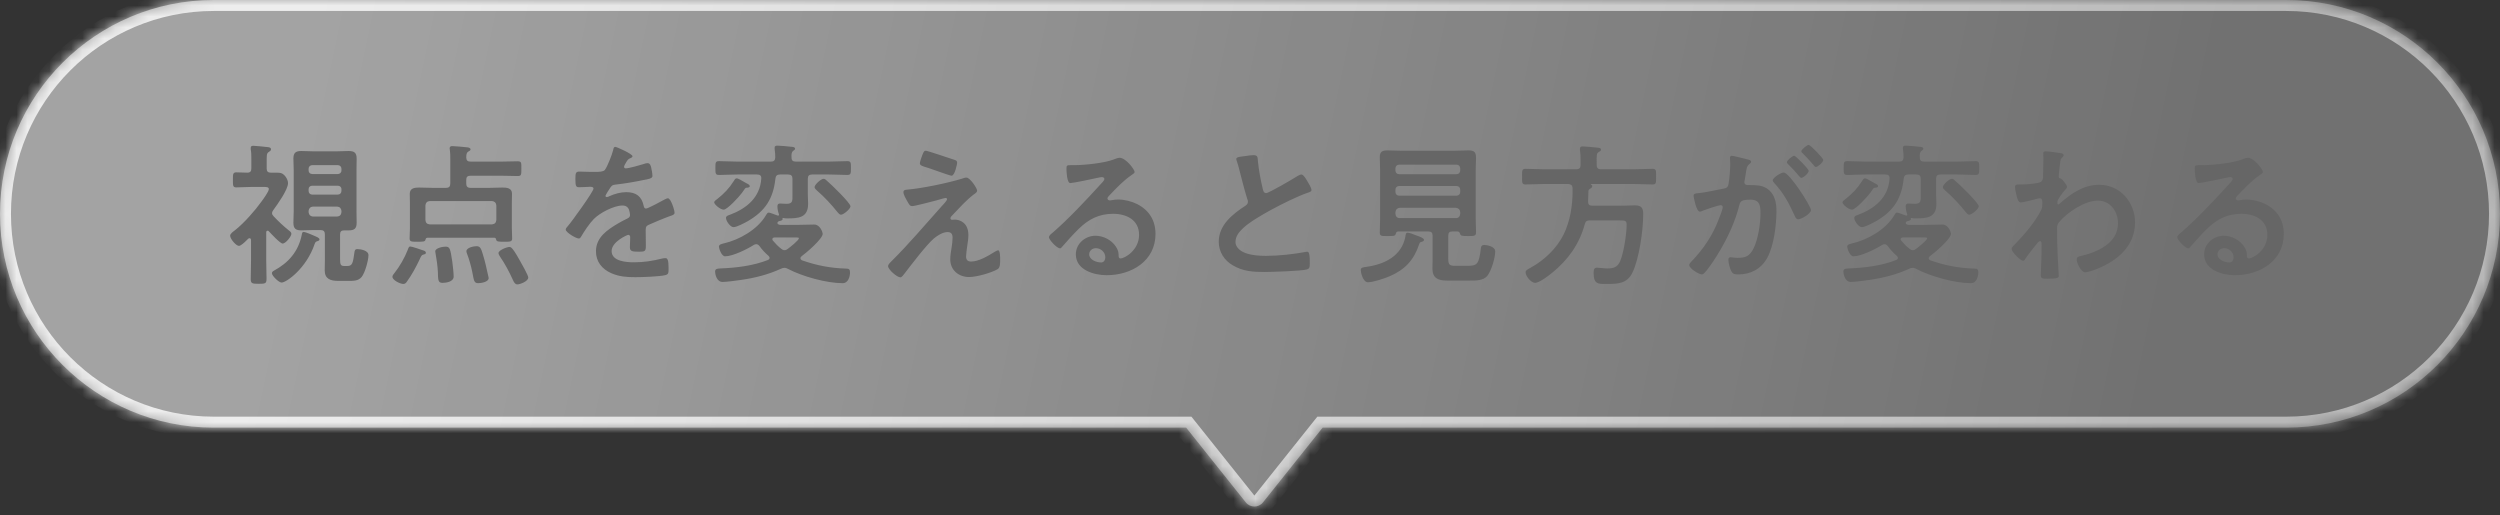
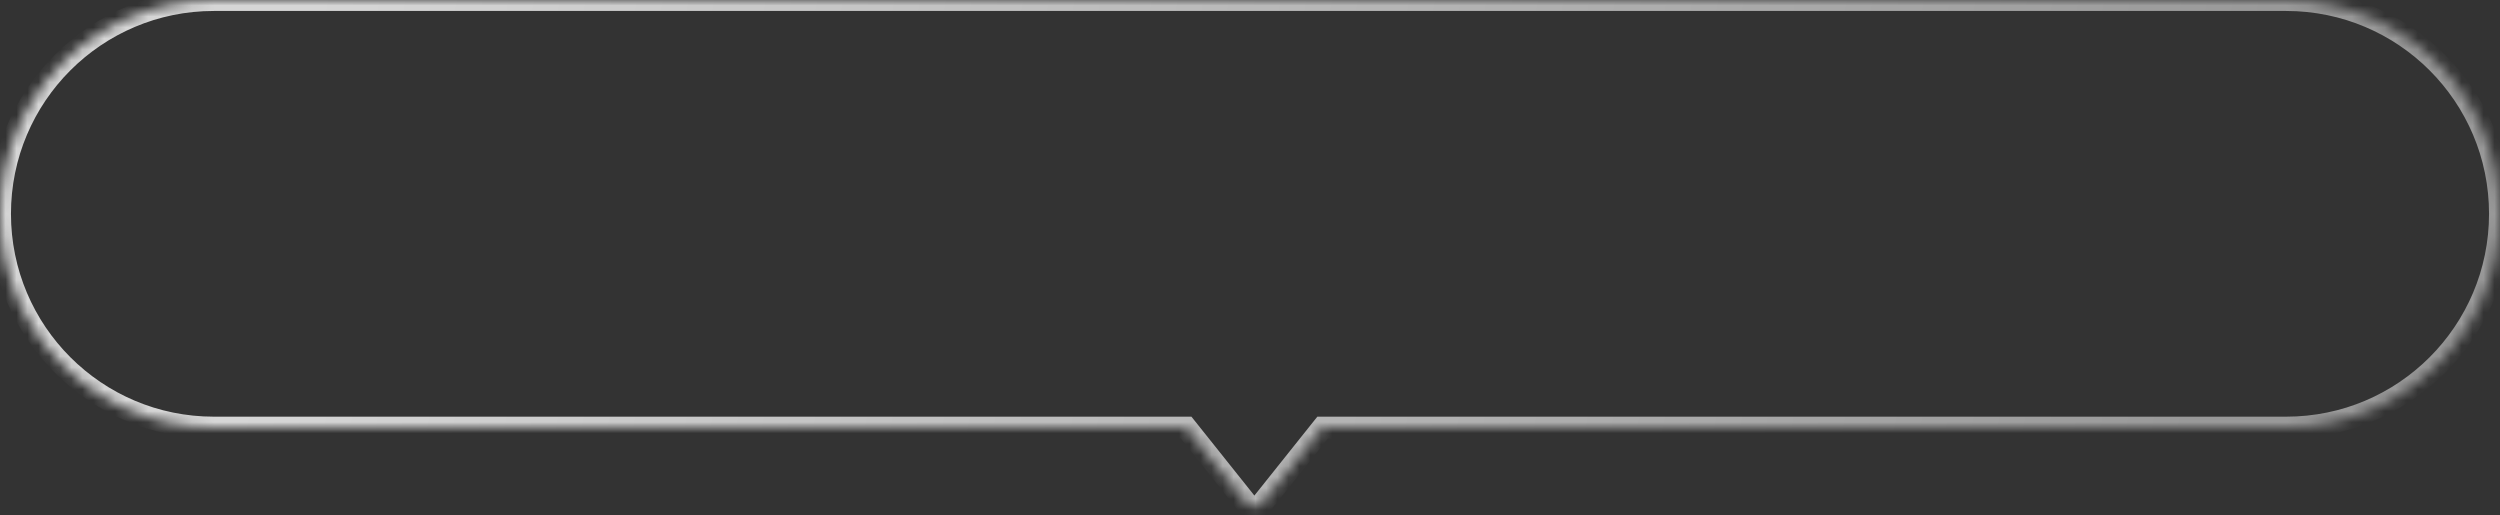
<svg xmlns="http://www.w3.org/2000/svg" width="228" height="47" viewBox="0 0 228 47" fill="none">
  <rect x="0" y="0" width="228" height="47" fill="#333333" stroke="none" />
  <mask id="path-1-inside-1_3400_29138" fill="white">
    <path d="M208.5 0C219.27 0 228 8.73 228 19.5C228 30.27 219.27 39 208.5 39H120.623L115.181 45.819C114.78 46.321 114.018 46.321 113.618 45.819L108.177 39H19.5C8.73 39 3.62418e-08 30.27 0 19.5C0 8.73 8.73 7.48102e-08 19.5 0H208.5Z" />
  </mask>
-   <path d="M208.5 0C219.27 0 228 8.73 228 19.5C228 30.27 219.27 39 208.5 39H120.623L115.181 45.819C114.78 46.321 114.018 46.321 113.618 45.819L108.177 39H19.5C8.73 39 3.62418e-08 30.27 0 19.5C0 8.73 8.73 7.48102e-08 19.5 0H208.5Z" fill="url(#paint0_linear_3400_29138)" />
  <path d="M228 19.5H229H228ZM208.5 39V40V39ZM120.623 39V38H120.142L119.841 38.376L120.623 39ZM115.181 45.819L115.962 46.443L115.962 46.443L115.181 45.819ZM113.618 45.819L112.837 46.443L112.837 46.443L113.618 45.819ZM108.177 39L108.958 38.376L108.658 38H108.177V39ZM0 19.5H-1H0ZM19.5 0V-1V0ZM208.5 0V1C218.717 1 227 9.283 227 19.5H228H229C229 8.178 219.822 -1 208.5 -1V0ZM228 19.5H227C227 29.717 218.717 38 208.5 38V39V40C219.822 40 229 30.822 229 19.5H228ZM208.5 39V38H120.623V39V40H208.5V39ZM120.623 39L119.841 38.376L114.399 45.196L115.181 45.819L115.962 46.443L121.405 39.624L120.623 39ZM115.181 45.819L114.399 45.196L114.4 45.196L113.618 45.819L112.837 46.443C113.637 47.446 115.162 47.446 115.962 46.443L115.181 45.819ZM113.618 45.819L114.4 45.196L108.958 38.376L108.177 39L107.395 39.624L112.837 46.443L113.618 45.819ZM108.177 39V38H19.5V39V40H108.177V39ZM19.5 39V38C9.283 38 1 29.717 1 19.5H0H-1C-1 30.822 8.178 40 19.5 40V39ZM0 19.5H1C1 9.283 9.283 1 19.5 1V0V-1C8.178 -1 -1 8.178 -1 19.5H0ZM19.5 0V1H208.5V0V-1H19.5V0Z" fill="url(#paint1_linear_3400_29138)" mask="url(#path-1-inside-1_3400_29138)" />
-   <path d="M28.886 22.018C28.774 22.06 28.746 22.116 28.704 22.228C27.948 24.482 26.114 25.77 25.68 25.77C25.428 25.77 24.798 25.154 24.798 24.916C24.798 24.79 24.896 24.734 24.994 24.678C26.31 23.964 27.206 22.942 27.514 21.444C27.556 21.234 27.57 21.15 27.696 21.15C27.85 21.15 28.536 21.444 28.718 21.528C28.83 21.584 29.138 21.682 29.138 21.836C29.138 21.948 28.984 21.99 28.886 22.018ZM30.748 18.84H28.536C28.298 18.868 28.172 18.994 28.144 19.232V19.358C28.172 19.596 28.298 19.722 28.536 19.75H30.748C31 19.722 31.112 19.596 31.14 19.358V19.232C31.112 18.994 31 18.868 30.748 18.84ZM30.804 16.936H28.48C28.284 16.936 28.144 17.062 28.144 17.258V17.412C28.144 17.608 28.284 17.748 28.48 17.748H30.804C31 17.748 31.14 17.608 31.14 17.412V17.258C31.14 17.062 31 16.936 30.804 16.936ZM31.14 15.536V15.396C31.14 15.2 31 15.06 30.804 15.06H28.48C28.284 15.06 28.144 15.2 28.144 15.396V15.536C28.144 15.746 28.284 15.872 28.48 15.872H30.804C31 15.872 31.14 15.746 31.14 15.536ZM29.628 23.838V21.374C29.628 21.108 29.516 20.982 29.236 20.982H28.55C28.2 20.982 27.836 21.01 27.486 21.01C26.982 21.01 26.758 20.856 26.758 20.324C26.758 19.96 26.786 19.61 26.786 19.26V15.522C26.786 15.172 26.758 14.822 26.758 14.458C26.758 13.94 26.968 13.772 27.472 13.772C27.836 13.772 28.186 13.8 28.55 13.8H30.734C31.098 13.8 31.448 13.772 31.798 13.772C32.302 13.772 32.526 13.926 32.526 14.458C32.526 14.808 32.512 15.172 32.512 15.522V19.26C32.512 19.61 32.526 19.974 32.526 20.324C32.526 20.856 32.302 21.01 31.798 21.01H31.392C31.126 21.01 31.014 21.122 31.014 21.374V23.6C31.014 24.146 31.07 24.258 31.406 24.258H31.686C32.134 24.258 32.19 23.978 32.316 23.068C32.344 22.844 32.372 22.718 32.596 22.718C32.89 22.718 33.604 22.844 33.604 23.264C33.604 23.74 33.296 24.86 32.988 25.252C32.68 25.63 32.232 25.616 31.784 25.616H30.832C30.16 25.616 29.614 25.448 29.614 24.664C29.614 24.384 29.628 24.118 29.628 23.838ZM22.894 23.712V21.906C22.894 21.822 22.866 21.724 22.754 21.724C22.698 21.724 22.67 21.752 22.628 21.78L22.516 21.892C22.306 22.102 21.97 22.424 21.788 22.424C21.536 22.424 20.99 21.794 20.99 21.5C20.99 21.304 21.27 21.122 21.466 20.968C22.264 20.338 23.272 19.19 23.86 18.364C24.014 18.154 24.518 17.468 24.518 17.244C24.518 17.062 24.308 17.048 24.056 17.048H22.964C22.488 17.048 22.026 17.09 21.55 17.09C21.228 17.09 21.242 16.908 21.242 16.404C21.242 15.914 21.228 15.718 21.55 15.718C21.886 15.718 22.222 15.746 22.558 15.746C22.824 15.746 22.922 15.62 22.922 15.368V14.472C22.922 14.192 22.922 13.898 22.866 13.618V13.478C22.866 13.324 22.978 13.296 23.104 13.296C23.314 13.296 24.084 13.38 24.336 13.408C24.504 13.422 24.714 13.436 24.714 13.618C24.714 13.744 24.602 13.8 24.476 13.884C24.308 14.01 24.322 14.22 24.322 14.822V15.368C24.322 15.634 24.434 15.746 24.7 15.746H25.19C25.596 15.746 25.778 15.774 26.044 16.11C26.156 16.264 26.268 16.488 26.268 16.698C26.268 17.3 25.302 18.644 24.924 19.162C24.868 19.246 24.812 19.33 24.812 19.442C24.812 19.554 24.868 19.638 24.952 19.722C25.386 20.184 25.848 20.618 26.338 21.01C26.436 21.08 26.576 21.192 26.576 21.318C26.576 21.57 26.044 22.214 25.778 22.214C25.554 22.214 24.714 21.304 24.518 21.094C24.49 21.052 24.448 21.038 24.406 21.038C24.308 21.038 24.28 21.122 24.28 21.192V23.712C24.28 24.286 24.308 24.86 24.308 25.434C24.308 25.868 24.182 25.882 23.58 25.882C23.006 25.882 22.866 25.854 22.866 25.448C22.866 24.874 22.894 24.286 22.894 23.712ZM48.178 25.308C48.178 25.658 47.422 25.938 47.184 25.938C46.974 25.938 46.848 25.7 46.778 25.532C46.442 24.79 46.064 24.076 45.602 23.404C45.546 23.32 45.462 23.18 45.462 23.082C45.462 22.816 46.232 22.522 46.456 22.522C46.582 22.522 46.666 22.606 46.736 22.69C46.918 22.9 47.282 23.516 47.422 23.782C47.562 24.02 48.178 25.112 48.178 25.308ZM44.566 25.364C44.566 25.714 43.88 25.826 43.614 25.826C43.208 25.826 43.222 25.546 43.068 24.79C42.984 24.356 42.76 23.544 42.592 23.138C42.564 23.068 42.536 22.984 42.536 22.914C42.536 22.578 43.208 22.452 43.46 22.452C43.796 22.452 43.88 22.662 44.048 23.236C44.244 23.866 44.384 24.51 44.524 25.154C44.538 25.224 44.566 25.308 44.566 25.364ZM41.374 25.224C41.374 25.686 40.716 25.798 40.352 25.798C39.918 25.798 39.96 25.476 39.932 24.762C39.904 24.244 39.82 23.628 39.722 23.11C39.708 23.068 39.694 22.984 39.694 22.928C39.694 22.62 40.38 22.494 40.618 22.494C41.024 22.494 41.066 22.648 41.248 23.852C41.29 24.174 41.374 24.916 41.374 25.224ZM38.84 23.054C38.84 23.18 38.7 23.194 38.602 23.222C38.448 23.25 38.406 23.362 38.238 23.726C37.916 24.398 37.552 25.07 37.118 25.672C37.034 25.798 36.95 25.896 36.782 25.896C36.502 25.896 35.788 25.56 35.788 25.238C35.788 25.126 35.9 24.986 35.984 24.888C36.432 24.328 36.908 23.502 37.174 22.816C37.244 22.62 37.286 22.48 37.412 22.48C37.594 22.48 38.35 22.76 38.574 22.83C38.686 22.858 38.84 22.914 38.84 23.054ZM39.19 20.464H44.874C45.112 20.436 45.238 20.324 45.266 20.072V18.728C45.238 18.49 45.112 18.364 44.874 18.336H39.19C38.938 18.364 38.826 18.49 38.798 18.728V20.072C38.826 20.324 38.938 20.436 39.19 20.464ZM42.522 14.374C42.536 14.64 42.648 14.738 42.914 14.738H45.728C46.232 14.738 46.722 14.71 47.226 14.71C47.576 14.71 47.548 14.878 47.548 15.382C47.548 15.9 47.562 16.054 47.226 16.054C46.722 16.054 46.232 16.026 45.728 16.026H42.914C42.634 16.026 42.522 16.138 42.522 16.404V16.74C42.522 17.006 42.634 17.132 42.914 17.132H44.65C45.042 17.132 45.434 17.104 45.826 17.104C46.218 17.104 46.694 17.146 46.694 17.664C46.694 17.93 46.68 18.21 46.68 18.476V20.814C46.68 20.94 46.708 21.738 46.708 21.752C46.708 22.06 46.498 22.046 45.966 22.046C45.448 22.046 45.28 22.046 45.238 21.822C45.21 21.724 45.182 21.682 45.084 21.682H38.98C38.868 21.696 38.84 21.738 38.812 21.836C38.77 22.046 38.616 22.046 38.084 22.046C37.566 22.046 37.356 22.06 37.356 21.752C37.356 21.724 37.384 20.968 37.384 20.814V18.476C37.384 18.21 37.37 17.944 37.37 17.678C37.37 17.146 37.832 17.104 38.238 17.104C38.63 17.104 39.022 17.132 39.414 17.132H40.674C40.954 17.132 41.066 17.006 41.066 16.74V14.472C41.066 14.192 41.066 13.912 41.024 13.646C41.01 13.604 41.01 13.562 41.01 13.52C41.01 13.352 41.122 13.324 41.262 13.324C41.444 13.324 42.382 13.408 42.606 13.436C42.718 13.45 42.914 13.478 42.914 13.632C42.914 13.716 42.802 13.772 42.704 13.828C42.522 13.954 42.536 14.122 42.522 14.374ZM56.116 13.394C56.242 13.394 57.684 14.038 57.684 14.248C57.684 14.332 57.586 14.388 57.516 14.416C57.292 14.5 57.236 14.57 57.054 14.892C57.012 14.962 56.914 15.13 56.914 15.214C56.914 15.312 56.984 15.354 57.068 15.354C57.348 15.354 58.398 15.06 58.692 14.962C58.79 14.92 58.944 14.878 59.042 14.878C59.28 14.878 59.35 15.102 59.392 15.298C59.434 15.48 59.504 15.858 59.504 16.054C59.504 16.292 59.056 16.348 58.762 16.404C57.88 16.586 56.998 16.74 56.116 16.838C55.892 16.866 55.836 16.894 55.696 17.062C55.612 17.174 55.22 17.776 55.22 17.874C55.22 17.93 55.276 17.972 55.332 17.972C55.416 17.972 55.514 17.93 55.584 17.888C56.06 17.678 56.592 17.524 57.11 17.524C58.006 17.524 58.524 17.902 58.706 18.784C58.734 18.91 58.776 19.022 58.916 19.022C59.084 19.022 60.33 18.35 60.554 18.224C60.652 18.182 60.806 18.084 60.918 18.084C61.184 18.084 61.52 19.162 61.52 19.4C61.52 19.568 61.366 19.624 61.1 19.708C61.044 19.736 60.974 19.75 60.904 19.778C60.344 19.988 59.798 20.226 59.252 20.464C59 20.562 58.888 20.646 58.888 20.926V21.108C58.888 21.542 58.902 21.962 58.902 22.396C58.902 22.9 58.832 22.956 58.3 22.956C57.698 22.956 57.446 22.928 57.446 22.564C57.446 22.256 57.474 21.948 57.474 21.654C57.474 21.528 57.432 21.416 57.292 21.416C57.222 21.416 55.78 22.032 55.78 22.9C55.78 23.838 57.138 23.922 57.81 23.922C58.748 23.922 59.504 23.796 60.414 23.572C60.498 23.558 60.596 23.544 60.694 23.544C60.876 23.544 60.974 23.698 60.974 24.496C60.974 24.916 60.96 25.028 60.652 25.098C60.12 25.224 58.566 25.28 57.964 25.28C57.166 25.28 56.494 25.238 55.752 24.916C54.898 24.538 54.352 23.866 54.352 22.914C54.352 21.654 55.374 20.968 56.34 20.394C56.62 20.226 56.914 20.072 57.208 19.932C57.348 19.862 57.46 19.778 57.46 19.61C57.46 19.512 57.418 19.316 57.39 19.218C57.32 18.91 57.096 18.742 56.774 18.742C55.99 18.742 54.702 19.414 54.156 19.974C53.75 20.38 53.274 21.108 52.98 21.612C52.938 21.682 52.882 21.752 52.784 21.752C52.532 21.752 51.594 21.192 51.594 20.94C51.594 20.828 51.706 20.716 51.776 20.632C52.098 20.282 54.128 17.468 54.128 17.202C54.128 17.076 54.016 17.034 53.82 17.034C53.596 17.034 53.274 17.076 52.84 17.076C52.532 17.076 52.476 17.006 52.476 16.292C52.476 15.732 52.532 15.648 52.882 15.648C53.12 15.648 53.484 15.676 53.89 15.676H54.296C54.66 15.676 55.038 15.662 55.164 15.494C55.402 15.186 55.822 14.094 55.92 13.688C55.948 13.534 55.976 13.394 56.116 13.394ZM77.564 18.812C77.564 19.05 76.934 19.582 76.696 19.582C76.556 19.582 76.472 19.442 76.388 19.358C75.814 18.644 75.198 17.972 74.498 17.37C74.414 17.286 74.288 17.188 74.288 17.062C74.288 16.852 74.862 16.306 75.114 16.306C75.24 16.306 75.324 16.404 75.464 16.53C75.786 16.796 77.564 18.518 77.564 18.812ZM68.38 16.978C68.38 17.118 68.142 17.118 68.086 17.118C67.974 17.132 67.918 17.216 67.792 17.412C67.75 17.468 67.708 17.538 67.652 17.608C67.442 17.902 66.336 19.12 66 19.12C65.692 19.12 65.132 18.644 65.132 18.448C65.132 18.35 65.342 18.196 65.426 18.14C66.042 17.65 66.504 17.174 66.924 16.502C66.994 16.39 67.05 16.264 67.19 16.264C67.302 16.264 67.624 16.446 67.876 16.6C67.974 16.656 68.072 16.712 68.128 16.74C68.226 16.782 68.38 16.866 68.38 16.978ZM71.25 22.69C71.348 22.76 71.418 22.816 71.544 22.816C71.67 22.816 71.74 22.774 71.838 22.704C72.02 22.564 72.86 21.92 72.86 21.724C72.86 21.668 72.762 21.654 72.58 21.654H70.648C70.536 21.668 70.438 21.696 70.438 21.822C70.438 21.878 70.466 21.92 70.494 21.948C70.746 22.242 70.942 22.452 71.25 22.69ZM71.88 15.914H71.138C70.872 15.914 70.746 16.026 70.718 16.292C70.522 18.112 69.794 19.246 68.198 20.17C67.918 20.324 67.204 20.716 66.896 20.716C66.602 20.716 66.21 20.156 66.21 19.876C66.21 19.694 66.392 19.652 66.546 19.596C68.086 19.022 69.318 18.014 69.43 16.278C69.444 16.026 69.318 15.914 69.052 15.914H67.232C66.686 15.914 66.126 15.956 65.58 15.956C65.244 15.956 65.244 15.816 65.244 15.326C65.244 14.836 65.244 14.696 65.58 14.696C66.126 14.696 66.686 14.738 67.232 14.738H70.312C70.578 14.738 70.69 14.626 70.704 14.36C70.704 14.108 70.69 13.856 70.648 13.604V13.464C70.648 13.296 70.788 13.282 70.914 13.282C71.138 13.282 71.88 13.352 72.118 13.38C72.244 13.394 72.51 13.394 72.51 13.562C72.51 13.646 72.44 13.688 72.342 13.758C72.174 13.884 72.174 14.08 72.188 14.374C72.188 14.64 72.314 14.738 72.58 14.738H75.618C76.164 14.738 76.724 14.696 77.27 14.696C77.606 14.696 77.606 14.836 77.606 15.326C77.606 15.816 77.606 15.956 77.27 15.956C76.724 15.956 76.164 15.914 75.618 15.914H74.064C73.784 15.914 73.672 16.04 73.672 16.306V17.72C73.672 18 73.7 18.294 73.7 18.588C73.7 19.876 72.804 19.918 71.768 19.918C71.642 19.918 71.53 19.904 71.404 19.876C71.362 19.876 71.362 19.89 71.362 19.918C71.376 19.932 71.376 19.946 71.376 19.974C71.376 20.114 71.166 20.142 71.054 20.17C71.026 20.17 70.998 20.198 70.97 20.212C70.928 20.24 70.9 20.282 70.9 20.338C70.9 20.45 71.04 20.492 71.138 20.506H72.846C73.322 20.506 73.784 20.478 74.26 20.478C74.806 20.478 75.03 21.206 75.03 21.318C75.03 21.794 73.504 23.082 73.098 23.376C73.042 23.432 73 23.474 73 23.558C73 23.642 73.07 23.698 73.14 23.74C74.498 24.216 75.744 24.454 77.172 24.496C77.424 24.496 77.522 24.566 77.522 24.846C77.522 25.182 77.382 25.826 76.85 25.826C75.38 25.826 73.168 25.21 71.866 24.524C71.754 24.468 71.67 24.426 71.544 24.426C71.432 24.426 71.334 24.454 71.222 24.51C70.06 25.042 68.842 25.35 67.568 25.532C67.19 25.588 66.252 25.714 65.902 25.714C65.342 25.714 65.216 24.972 65.216 24.762C65.216 24.482 65.496 24.496 65.692 24.482C67.148 24.426 68.674 24.244 70.032 23.712C70.116 23.67 70.186 23.628 70.186 23.516C70.186 23.446 70.144 23.39 70.088 23.334C69.78 23.068 69.5 22.774 69.262 22.438C69.178 22.34 69.094 22.27 68.968 22.27C68.884 22.27 68.814 22.298 68.744 22.34C68.156 22.718 66.826 23.376 66.126 23.376C65.804 23.376 65.566 22.662 65.566 22.494C65.566 22.284 65.846 22.242 66 22.2C67.428 21.878 69.094 20.926 69.85 19.638C69.892 19.554 69.99 19.386 70.102 19.386C70.2 19.386 70.564 19.526 70.788 19.61C70.816 19.624 70.928 19.666 70.97 19.666C70.998 19.666 71.04 19.652 71.04 19.596V19.54C70.956 19.33 70.9 19.036 70.9 18.812C70.9 18.63 70.984 18.56 71.152 18.56C71.25 18.56 71.488 18.588 71.726 18.588C72.314 18.588 72.272 18.308 72.272 17.762V16.306C72.272 16.04 72.16 15.914 71.88 15.914ZM88.316 21.43C88.316 21.766 88.26 22.144 88.204 22.48C88.176 22.704 88.106 23.18 88.106 23.39C88.106 23.698 88.246 23.852 88.568 23.852C89.24 23.852 90.08 23.362 90.64 23.012C90.738 22.956 90.92 22.83 91.032 22.83C91.228 22.83 91.214 23.558 91.214 23.712C91.214 23.964 91.228 24.412 90.976 24.552C90.402 24.888 89.058 25.266 88.386 25.266C87.434 25.266 86.664 24.636 86.664 23.656C86.664 23.278 86.734 22.914 86.79 22.55C86.832 22.256 86.874 21.962 86.874 21.668C86.874 21.346 86.748 21.164 86.412 21.164C85.978 21.164 85.488 21.486 85.166 21.752C84.466 22.354 83.122 24.132 82.506 24.93C82.422 25.028 82.254 25.294 82.114 25.294C81.82 25.294 80.994 24.594 80.994 24.272C80.994 24.104 81.218 23.908 81.33 23.796C82.926 22.214 84.368 20.492 85.866 18.826C85.992 18.686 86.37 18.308 86.37 18.168C86.37 18.098 86.314 18.056 86.244 18.056C86.132 18.056 85.544 18.238 85.39 18.28C85.068 18.364 83.43 18.798 83.192 18.798C82.996 18.798 82.94 18.686 82.814 18.476C82.786 18.42 82.758 18.364 82.716 18.308C82.604 18.112 82.394 17.748 82.394 17.524C82.394 17.342 82.534 17.314 82.688 17.3C84.06 17.188 86.426 16.698 87.742 16.292C87.854 16.25 88.008 16.194 88.134 16.194C88.47 16.194 89.114 17.174 89.114 17.384C89.114 17.538 88.932 17.65 88.806 17.734C88.106 18.266 87.476 18.98 86.86 19.624C86.79 19.694 86.678 19.806 86.678 19.904C86.678 19.988 86.748 20.044 86.818 20.044C86.916 20.044 87 20.03 87.098 20.03C87.476 20.03 88.316 20.268 88.316 21.43ZM84.452 13.744C84.564 13.744 86.72 14.472 87.028 14.57C87.168 14.612 87.294 14.668 87.294 14.836C87.294 14.906 87.098 16.026 86.776 16.026C86.678 16.026 85.894 15.746 85.292 15.536C85.026 15.438 84.788 15.354 84.69 15.326C84.2 15.172 83.892 15.116 83.892 14.892C83.892 14.738 84.046 14.346 84.102 14.178C84.242 13.8 84.298 13.744 84.452 13.744ZM100.804 23.46C100.804 23.026 100.426 22.634 99.936 22.634C99.628 22.634 99.334 22.858 99.334 23.194C99.334 23.698 100.006 23.936 100.426 23.936C100.692 23.936 100.804 23.684 100.804 23.46ZM102.106 14.388C102.666 14.388 103.478 15.452 103.478 15.69C103.478 15.788 103.324 15.872 103.17 15.984C102.386 16.53 101.798 17.174 101.14 17.86C101.084 17.916 101 18.014 101 18.098C101 18.21 101.112 18.28 101.238 18.28C101.294 18.28 101.364 18.266 101.42 18.252C101.602 18.21 101.812 18.196 101.994 18.196C102.554 18.196 103.212 18.364 103.716 18.616C104.808 19.176 105.382 20.114 105.382 21.332C105.382 23.81 103.184 25.098 100.93 25.098C99.768 25.098 98.116 24.622 98.116 23.194C98.116 22.228 98.97 21.5 99.908 21.5C100.636 21.5 101.378 21.892 101.77 22.494C101.98 22.816 102.022 23.026 102.022 23.39C102.036 23.488 102.078 23.572 102.19 23.572C102.554 23.572 103.884 22.83 103.884 21.416C103.884 20.058 102.736 19.498 101.518 19.498C100.244 19.498 99.278 19.988 98.382 20.87C97.836 21.402 97.332 21.976 96.828 22.55C96.786 22.606 96.744 22.648 96.674 22.648C96.38 22.648 95.666 21.864 95.666 21.64C95.666 21.472 95.876 21.318 96.002 21.22C97.444 19.974 99.068 18.238 100.356 16.824C100.468 16.712 100.72 16.46 100.72 16.32C100.72 16.194 100.594 16.152 100.482 16.152C100.412 16.152 100.23 16.194 100.146 16.208C99.81 16.292 97.836 16.698 97.612 16.698C97.304 16.698 97.262 15.648 97.262 15.41C97.262 15.088 97.276 15.06 97.696 15.06H98.032C98.928 15.06 100.762 14.864 101.574 14.542C101.728 14.486 101.952 14.388 102.106 14.388ZM112.746 14.5C112.746 14.29 113.208 14.29 113.656 14.22C113.866 14.192 114.104 14.15 114.328 14.15C114.72 14.15 114.692 14.36 114.72 14.682C114.804 15.522 114.958 16.362 115.154 17.188C115.196 17.37 115.238 17.608 115.476 17.608C115.728 17.608 117.968 16.292 118.332 16.054C118.444 15.998 118.57 15.914 118.696 15.914C118.878 15.914 119.116 16.334 119.2 16.474C119.312 16.656 119.606 17.132 119.606 17.328C119.606 17.468 119.452 17.51 119.34 17.552C118.332 17.888 116.834 18.644 115.882 19.162C115.14 19.568 113.95 20.254 113.362 20.814C112.998 21.164 112.676 21.542 112.676 22.074C112.676 22.578 113.166 22.928 113.6 23.082C114.188 23.292 114.846 23.334 115.462 23.334C116.638 23.334 117.982 23.18 119.116 22.97C119.158 22.956 119.2 22.956 119.242 22.956C119.438 22.956 119.452 23.53 119.452 23.824V23.992C119.452 24.356 119.438 24.51 119.158 24.58C118.626 24.72 115.98 24.804 115.308 24.804C114.272 24.804 113.362 24.748 112.438 24.202C111.654 23.754 111.15 22.97 111.15 22.046C111.15 20.52 112.41 19.526 113.572 18.77C113.712 18.672 113.81 18.574 113.81 18.406C113.81 18.294 113.796 18.238 113.754 18.154C113.586 17.65 113.194 16.166 113.054 15.592C112.97 15.27 112.9 14.962 112.788 14.668C112.774 14.612 112.746 14.556 112.746 14.5ZM129.588 22.074C129.49 22.116 129.462 22.158 129.434 22.256C128.958 23.712 128.132 24.594 126.732 25.196C126.284 25.392 125.22 25.742 124.758 25.742C124.296 25.742 124.1 24.832 124.1 24.636C124.1 24.398 124.282 24.384 124.674 24.328C126.312 24.09 127.852 23.32 128.174 21.556C128.202 21.36 128.216 21.22 128.37 21.22C128.552 21.22 128.916 21.374 129.098 21.444C129.28 21.514 129.868 21.682 129.868 21.878C129.868 22.004 129.686 22.046 129.588 22.074ZM127.264 19.344V19.512C127.292 19.75 127.418 19.89 127.656 19.89H132.78C133.018 19.89 133.144 19.75 133.172 19.512V19.344C133.144 19.106 133.018 18.98 132.78 18.952H127.656C127.418 18.98 127.292 19.106 127.264 19.344ZM127.264 17.3V17.51C127.264 17.706 127.404 17.846 127.6 17.846H132.836C133.032 17.846 133.172 17.706 133.172 17.51V17.3C133.172 17.104 133.032 16.964 132.836 16.964H127.6C127.404 16.964 127.264 17.104 127.264 17.3ZM127.6 15.886H132.836C133.032 15.886 133.172 15.746 133.172 15.55V15.354C133.172 15.158 133.032 15.018 132.836 15.018H127.6C127.404 15.018 127.264 15.158 127.264 15.354V15.55C127.264 15.746 127.404 15.886 127.6 15.886ZM133.158 21.318C133.116 21.192 133.074 21.122 132.92 21.108H132.458C132.192 21.108 132.08 21.22 132.08 21.5V23.572C132.08 24.174 132.206 24.244 132.78 24.244H133.802C134.74 24.244 134.88 24.104 135.062 22.592C135.09 22.41 135.188 22.34 135.37 22.34C135.58 22.34 136.364 22.466 136.364 22.928C136.364 23.502 136.014 24.706 135.636 25.168C135.272 25.602 134.586 25.588 134.054 25.588H131.94C131.156 25.588 130.638 25.364 130.638 24.496C130.638 24.23 130.652 23.964 130.652 23.712V21.5C130.652 21.22 130.54 21.108 130.26 21.108H127.516C127.362 21.122 127.334 21.192 127.292 21.332C127.236 21.528 127.11 21.528 126.564 21.528C125.99 21.528 125.836 21.542 125.836 21.206C125.836 20.814 125.864 20.408 125.864 20.016V15.438C125.864 15.074 125.836 14.71 125.836 14.332C125.836 13.856 126.046 13.716 126.508 13.716C126.9 13.716 127.306 13.744 127.698 13.744H132.738C133.144 13.744 133.536 13.716 133.928 13.716C134.516 13.716 134.614 13.926 134.614 14.458C134.614 14.71 134.586 15.032 134.586 15.438V20.002C134.586 20.408 134.614 20.8 134.614 21.192C134.614 21.528 134.446 21.528 133.886 21.528C133.354 21.528 133.2 21.514 133.158 21.318ZM140.774 15.438H143.756C144.036 15.438 144.148 15.312 144.148 15.046V14.556C144.148 14.262 144.134 13.968 144.092 13.688V13.548C144.092 13.394 144.204 13.352 144.344 13.352C144.54 13.352 145.436 13.436 145.674 13.464C145.786 13.478 146.01 13.478 146.01 13.646C146.01 13.758 145.898 13.814 145.8 13.87C145.618 13.982 145.604 14.052 145.618 15.046C145.618 15.312 145.73 15.438 146.01 15.438H149.062C149.622 15.438 150.168 15.396 150.714 15.396C151.064 15.396 151.036 15.578 151.036 16.11C151.036 16.642 151.064 16.824 150.714 16.824C150.168 16.824 149.622 16.782 149.062 16.782H145.1C145.072 16.796 145.072 16.81 145.086 16.824C145.156 16.852 145.212 16.894 145.212 16.978C145.212 17.104 145.086 17.174 144.974 17.244C144.876 17.3 144.862 17.398 144.862 17.51C144.862 17.79 144.848 18.084 144.834 18.378C144.834 18.644 144.932 18.756 145.198 18.756H148.138C148.46 18.756 148.782 18.728 149.118 18.728C149.79 18.728 149.86 19.078 149.86 19.554C149.86 20.996 149.496 23.614 148.866 24.888C148.39 25.854 147.564 25.896 146.612 25.896C145.814 25.896 145.338 25.98 145.338 24.902C145.338 24.594 145.38 24.412 145.646 24.412C145.87 24.412 146.262 24.482 146.584 24.482C147.158 24.482 147.522 24.37 147.76 23.81C148.082 23.054 148.348 21.346 148.348 20.52C148.348 20.1 148.236 20.1 147.564 20.1H144.988C144.722 20.1 144.596 20.184 144.526 20.464C144.036 22.27 143 23.712 141.544 24.888C141.236 25.14 140.382 25.798 140.004 25.798C139.64 25.798 139.136 25.196 139.136 24.832C139.136 24.664 139.262 24.594 139.598 24.412C140.844 23.726 141.95 22.676 142.594 21.402C143.196 20.184 143.42 18.77 143.42 17.426V17.146C143.392 16.88 143.28 16.81 143.028 16.782H140.774C140.228 16.782 139.682 16.824 139.136 16.824C138.786 16.824 138.814 16.656 138.814 16.11C138.814 15.564 138.786 15.396 139.136 15.396C139.682 15.396 140.228 15.438 140.774 15.438ZM157.938 14.206C158.078 14.206 159.128 14.472 159.338 14.528C159.45 14.556 159.702 14.598 159.702 14.752C159.702 14.836 159.646 14.878 159.576 14.934C159.31 15.13 159.282 15.354 159.212 15.858C159.184 16.012 159.156 16.208 159.114 16.432C159.1 16.488 159.086 16.544 159.086 16.6C159.086 16.796 159.226 16.88 159.394 16.88H159.562C160.122 16.88 160.654 16.88 161.144 17.188C161.844 17.65 162.012 18.448 162.012 19.232C162.012 20.506 161.788 22.396 161.172 23.516C160.612 24.538 159.66 25.028 158.526 25.028C158.218 25.028 158.022 25 157.882 24.706C157.756 24.468 157.63 23.964 157.63 23.698C157.63 23.572 157.672 23.46 157.826 23.46C157.966 23.46 158.176 23.516 158.456 23.516C159.226 23.516 159.576 23.348 159.926 22.648C160.332 21.85 160.556 20.394 160.556 19.484C160.556 18.798 160.514 18.21 159.66 18.21C158.876 18.21 158.722 18.322 158.624 18.714C158.274 20.142 157.588 21.64 156.832 22.9C156.524 23.432 155.866 24.468 155.446 24.888C155.39 24.958 155.306 25.028 155.208 25.028C154.956 25.028 154.06 24.496 154.06 24.174C154.06 24.048 154.172 23.936 154.256 23.852C155.362 22.704 156.202 21.458 156.762 19.96C156.86 19.708 157.112 19.106 157.112 18.896C157.112 18.77 157.014 18.714 156.93 18.714C156.72 18.714 155.572 19.106 155.32 19.204C155.236 19.232 155.124 19.302 155.026 19.302C154.69 19.302 154.452 17.93 154.452 17.846C154.452 17.636 154.69 17.636 154.858 17.622C155.642 17.538 156.426 17.342 157.196 17.202C157.476 17.146 157.602 17.062 157.644 16.768C157.728 16.278 157.798 15.466 157.798 14.962C157.798 14.738 157.77 14.444 157.77 14.416C157.77 14.304 157.812 14.206 157.938 14.206ZM163.636 14.206C163.776 14.206 164.952 15.41 164.952 15.578C164.952 15.802 164.462 16.222 164.28 16.222C164.21 16.222 164.14 16.124 164.084 16.068C163.776 15.69 163.44 15.326 163.09 14.99C163.034 14.934 162.964 14.864 162.964 14.794C162.964 14.626 163.468 14.206 163.636 14.206ZM164.952 13.212C165.106 13.212 166.282 14.43 166.282 14.584C166.282 14.808 165.778 15.228 165.61 15.228C165.526 15.228 165.484 15.158 165.414 15.074C165.092 14.696 164.77 14.346 164.42 13.996C164.364 13.954 164.28 13.87 164.28 13.8C164.28 13.632 164.812 13.212 164.952 13.212ZM162.67 15.732C163.202 15.732 165.162 18.812 165.162 19.162C165.162 19.484 164.28 20.002 164 20.002C163.818 20.002 163.734 19.82 163.678 19.68C163.146 18.532 162.684 17.622 161.802 16.684C161.746 16.614 161.676 16.53 161.676 16.446C161.676 16.194 162.446 15.732 162.67 15.732ZM180.464 18.812C180.464 19.05 179.834 19.582 179.596 19.582C179.456 19.582 179.372 19.442 179.288 19.358C178.714 18.644 178.098 17.972 177.398 17.37C177.314 17.286 177.188 17.188 177.188 17.062C177.188 16.852 177.762 16.306 178.014 16.306C178.14 16.306 178.224 16.404 178.364 16.53C178.686 16.796 180.464 18.518 180.464 18.812ZM171.28 16.978C171.28 17.118 171.042 17.118 170.986 17.118C170.874 17.132 170.818 17.216 170.692 17.412C170.65 17.468 170.608 17.538 170.552 17.608C170.342 17.902 169.236 19.12 168.9 19.12C168.592 19.12 168.032 18.644 168.032 18.448C168.032 18.35 168.242 18.196 168.326 18.14C168.942 17.65 169.404 17.174 169.824 16.502C169.894 16.39 169.95 16.264 170.09 16.264C170.202 16.264 170.524 16.446 170.776 16.6C170.874 16.656 170.972 16.712 171.028 16.74C171.126 16.782 171.28 16.866 171.28 16.978ZM174.15 22.69C174.248 22.76 174.318 22.816 174.444 22.816C174.57 22.816 174.64 22.774 174.738 22.704C174.92 22.564 175.76 21.92 175.76 21.724C175.76 21.668 175.662 21.654 175.48 21.654H173.548C173.436 21.668 173.338 21.696 173.338 21.822C173.338 21.878 173.366 21.92 173.394 21.948C173.646 22.242 173.842 22.452 174.15 22.69ZM174.78 15.914H174.038C173.772 15.914 173.646 16.026 173.618 16.292C173.422 18.112 172.694 19.246 171.098 20.17C170.818 20.324 170.104 20.716 169.796 20.716C169.502 20.716 169.11 20.156 169.11 19.876C169.11 19.694 169.292 19.652 169.446 19.596C170.986 19.022 172.218 18.014 172.33 16.278C172.344 16.026 172.218 15.914 171.952 15.914H170.132C169.586 15.914 169.026 15.956 168.48 15.956C168.144 15.956 168.144 15.816 168.144 15.326C168.144 14.836 168.144 14.696 168.48 14.696C169.026 14.696 169.586 14.738 170.132 14.738H173.212C173.478 14.738 173.59 14.626 173.604 14.36C173.604 14.108 173.59 13.856 173.548 13.604V13.464C173.548 13.296 173.688 13.282 173.814 13.282C174.038 13.282 174.78 13.352 175.018 13.38C175.144 13.394 175.41 13.394 175.41 13.562C175.41 13.646 175.34 13.688 175.242 13.758C175.074 13.884 175.074 14.08 175.088 14.374C175.088 14.64 175.214 14.738 175.48 14.738H178.518C179.064 14.738 179.624 14.696 180.17 14.696C180.506 14.696 180.506 14.836 180.506 15.326C180.506 15.816 180.506 15.956 180.17 15.956C179.624 15.956 179.064 15.914 178.518 15.914H176.964C176.684 15.914 176.572 16.04 176.572 16.306V17.72C176.572 18 176.6 18.294 176.6 18.588C176.6 19.876 175.704 19.918 174.668 19.918C174.542 19.918 174.43 19.904 174.304 19.876C174.262 19.876 174.262 19.89 174.262 19.918C174.276 19.932 174.276 19.946 174.276 19.974C174.276 20.114 174.066 20.142 173.954 20.17C173.926 20.17 173.898 20.198 173.87 20.212C173.828 20.24 173.8 20.282 173.8 20.338C173.8 20.45 173.94 20.492 174.038 20.506H175.746C176.222 20.506 176.684 20.478 177.16 20.478C177.706 20.478 177.93 21.206 177.93 21.318C177.93 21.794 176.404 23.082 175.998 23.376C175.942 23.432 175.9 23.474 175.9 23.558C175.9 23.642 175.97 23.698 176.04 23.74C177.398 24.216 178.644 24.454 180.072 24.496C180.324 24.496 180.422 24.566 180.422 24.846C180.422 25.182 180.282 25.826 179.75 25.826C178.28 25.826 176.068 25.21 174.766 24.524C174.654 24.468 174.57 24.426 174.444 24.426C174.332 24.426 174.234 24.454 174.122 24.51C172.96 25.042 171.742 25.35 170.468 25.532C170.09 25.588 169.152 25.714 168.802 25.714C168.242 25.714 168.116 24.972 168.116 24.762C168.116 24.482 168.396 24.496 168.592 24.482C170.048 24.426 171.574 24.244 172.932 23.712C173.016 23.67 173.086 23.628 173.086 23.516C173.086 23.446 173.044 23.39 172.988 23.334C172.68 23.068 172.4 22.774 172.162 22.438C172.078 22.34 171.994 22.27 171.868 22.27C171.784 22.27 171.714 22.298 171.644 22.34C171.056 22.718 169.726 23.376 169.026 23.376C168.704 23.376 168.466 22.662 168.466 22.494C168.466 22.284 168.746 22.242 168.9 22.2C170.328 21.878 171.994 20.926 172.75 19.638C172.792 19.554 172.89 19.386 173.002 19.386C173.1 19.386 173.464 19.526 173.688 19.61C173.716 19.624 173.828 19.666 173.87 19.666C173.898 19.666 173.94 19.652 173.94 19.596V19.54C173.856 19.33 173.8 19.036 173.8 18.812C173.8 18.63 173.884 18.56 174.052 18.56C174.15 18.56 174.388 18.588 174.626 18.588C175.214 18.588 175.172 18.308 175.172 17.762V16.306C175.172 16.04 175.06 15.914 174.78 15.914ZM186.554 13.8C186.75 13.8 187.87 13.94 188.038 13.982C188.122 14.01 188.206 14.066 188.206 14.15C188.206 14.22 188.164 14.276 188.108 14.332C187.94 14.5 187.912 14.486 187.856 15.074C187.828 15.27 187.758 15.914 187.758 16.082C187.758 16.236 187.814 16.264 187.968 16.292C188.052 16.32 188.514 16.866 188.514 17.048C188.514 17.16 188.388 17.258 188.318 17.342C188.15 17.524 187.632 18.182 187.632 18.42C187.632 18.56 187.646 18.644 187.716 18.644C187.772 18.644 187.856 18.56 187.898 18.518C188.934 17.622 190.026 16.852 191.454 16.852C193.358 16.852 194.716 18.448 194.716 20.296C194.716 22.41 193.134 23.754 191.314 24.496C191.062 24.608 190.446 24.832 190.166 24.832C189.774 24.832 189.396 23.964 189.396 23.67C189.396 23.432 189.564 23.39 189.76 23.348C191.286 22.998 193.162 22.186 193.162 20.352C193.162 19.302 192.462 18.294 191.328 18.294C190.138 18.294 188.514 19.372 187.772 20.282C187.632 20.45 187.604 20.632 187.604 20.842C187.604 21.668 187.618 22.494 187.66 23.306C187.674 23.698 187.758 25.028 187.758 25.182C187.758 25.336 187.632 25.42 186.708 25.42C186.302 25.42 186.12 25.406 186.12 25.126C186.12 25.014 186.134 24.748 186.134 24.678C186.148 24.244 186.176 23.642 186.176 23.572C186.19 23.124 186.19 22.662 186.19 22.214C186.19 22.116 186.162 21.99 186.05 21.99C185.938 21.99 185.84 22.144 185.77 22.214C185.504 22.536 184.93 23.264 184.72 23.586C184.678 23.67 184.608 23.782 184.51 23.782C184.258 23.782 183.46 22.97 183.46 22.704C183.46 22.55 183.698 22.34 183.81 22.228C184.636 21.388 185.672 20.156 186.176 19.106C186.26 18.938 186.26 18.77 186.26 18.56V18.378C186.26 18.238 186.204 18.084 186.036 18.084C185.952 18.084 185.868 18.112 185.798 18.126C185.532 18.196 184.51 18.462 184.314 18.462C184.118 18.462 184.048 18.28 183.992 18.126C183.922 17.93 183.768 17.258 183.768 17.062C183.768 16.852 183.908 16.824 184.09 16.824H184.286C184.804 16.824 185.322 16.782 185.826 16.684C186.008 16.656 186.162 16.614 186.26 16.446C186.344 16.306 186.33 16.04 186.33 15.872C186.33 15.396 186.358 14.92 186.358 14.444C186.358 14.248 186.344 14.094 186.344 13.996C186.344 13.842 186.414 13.8 186.554 13.8ZM203.704 23.46C203.704 23.026 203.326 22.634 202.836 22.634C202.528 22.634 202.234 22.858 202.234 23.194C202.234 23.698 202.906 23.936 203.326 23.936C203.592 23.936 203.704 23.684 203.704 23.46ZM205.006 14.388C205.566 14.388 206.378 15.452 206.378 15.69C206.378 15.788 206.224 15.872 206.07 15.984C205.286 16.53 204.698 17.174 204.04 17.86C203.984 17.916 203.9 18.014 203.9 18.098C203.9 18.21 204.012 18.28 204.138 18.28C204.194 18.28 204.264 18.266 204.32 18.252C204.502 18.21 204.712 18.196 204.894 18.196C205.454 18.196 206.112 18.364 206.616 18.616C207.708 19.176 208.282 20.114 208.282 21.332C208.282 23.81 206.084 25.098 203.83 25.098C202.668 25.098 201.016 24.622 201.016 23.194C201.016 22.228 201.87 21.5 202.808 21.5C203.536 21.5 204.278 21.892 204.67 22.494C204.88 22.816 204.922 23.026 204.922 23.39C204.936 23.488 204.978 23.572 205.09 23.572C205.454 23.572 206.784 22.83 206.784 21.416C206.784 20.058 205.636 19.498 204.418 19.498C203.144 19.498 202.178 19.988 201.282 20.87C200.736 21.402 200.232 21.976 199.728 22.55C199.686 22.606 199.644 22.648 199.574 22.648C199.28 22.648 198.566 21.864 198.566 21.64C198.566 21.472 198.776 21.318 198.902 21.22C200.344 19.974 201.968 18.238 203.256 16.824C203.368 16.712 203.62 16.46 203.62 16.32C203.62 16.194 203.494 16.152 203.382 16.152C203.312 16.152 203.13 16.194 203.046 16.208C202.71 16.292 200.736 16.698 200.512 16.698C200.204 16.698 200.162 15.648 200.162 15.41C200.162 15.088 200.176 15.06 200.596 15.06H200.932C201.828 15.06 203.662 14.864 204.474 14.542C204.628 14.486 204.852 14.388 205.006 14.388Z" fill="#666666" />
  <defs>
    <linearGradient id="paint0_linear_3400_29138" x1="28.004" y1="6.416" x2="198.818" y2="42.341" gradientUnits="userSpaceOnUse">
      <stop stop-color="white" stop-opacity="0.55" />
      <stop offset="1" stop-color="white" stop-opacity="0.3" />
    </linearGradient>
    <linearGradient id="paint1_linear_3400_29138" x1="28.004" y1="3.948" x2="201.349" y2="36.844" gradientUnits="userSpaceOnUse">
      <stop stop-color="white" stop-opacity="0.8" />
      <stop offset="1" stop-color="white" stop-opacity="0.5" />
    </linearGradient>
  </defs>
</svg>